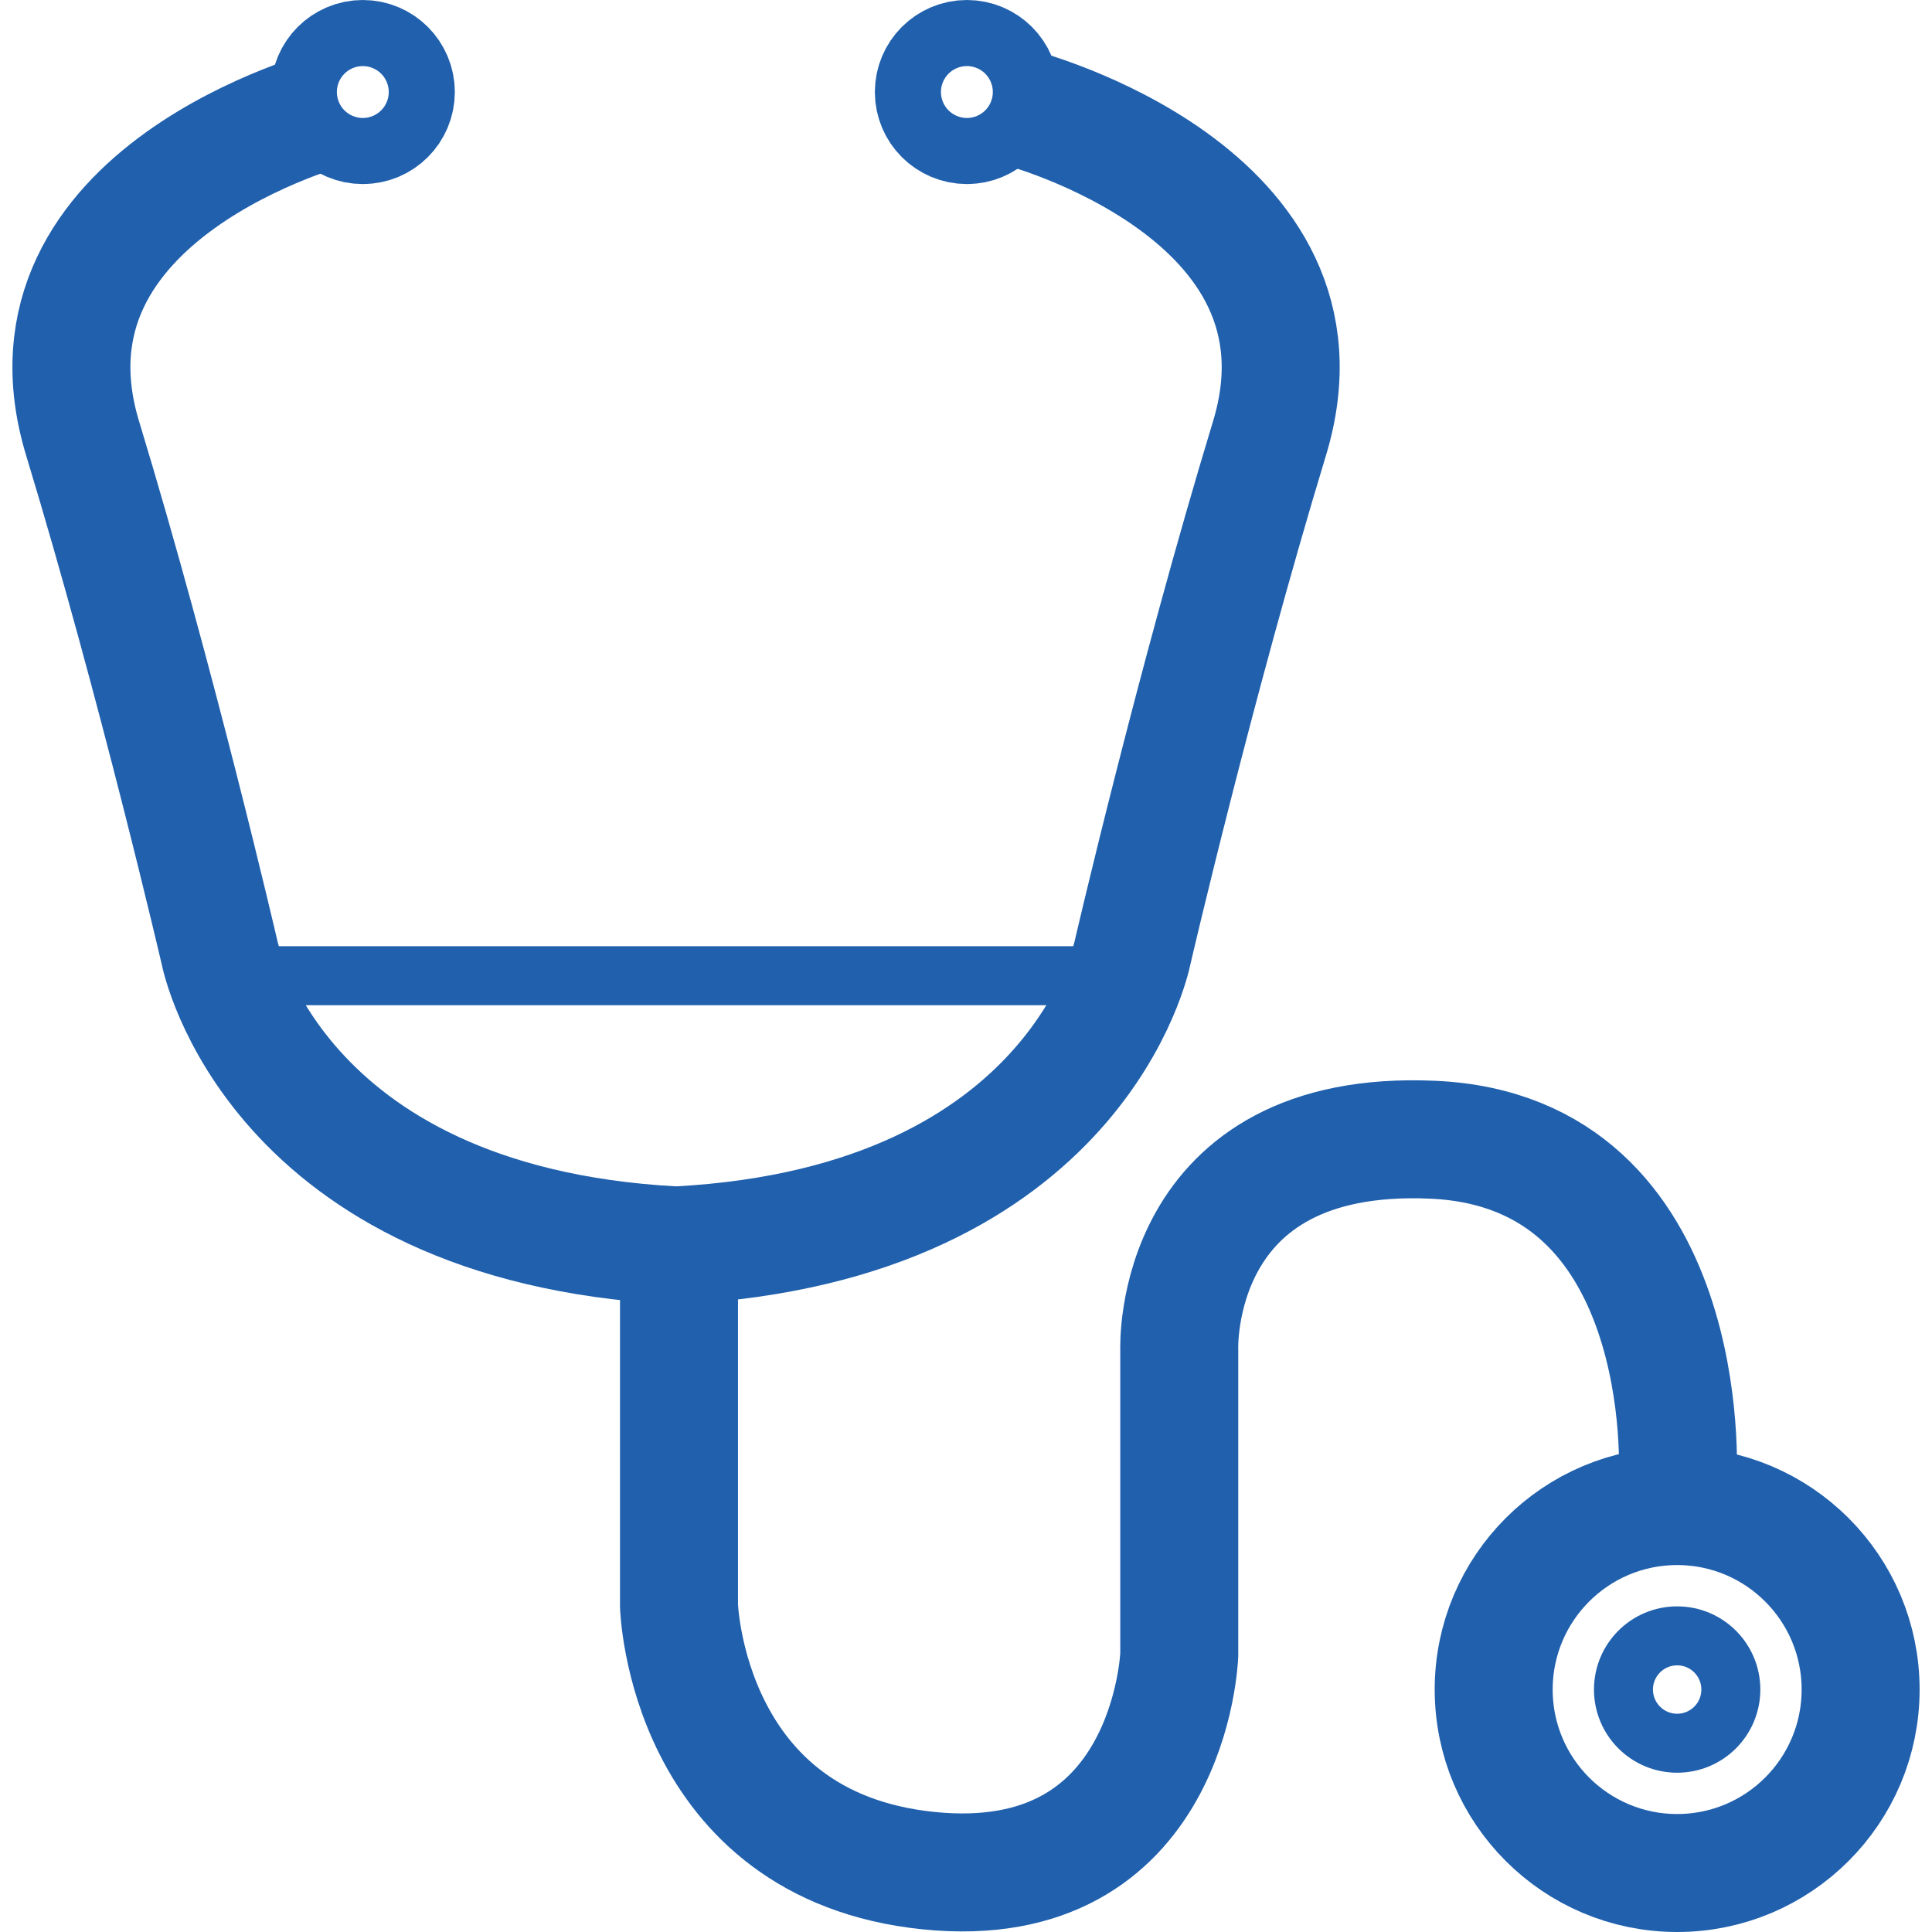
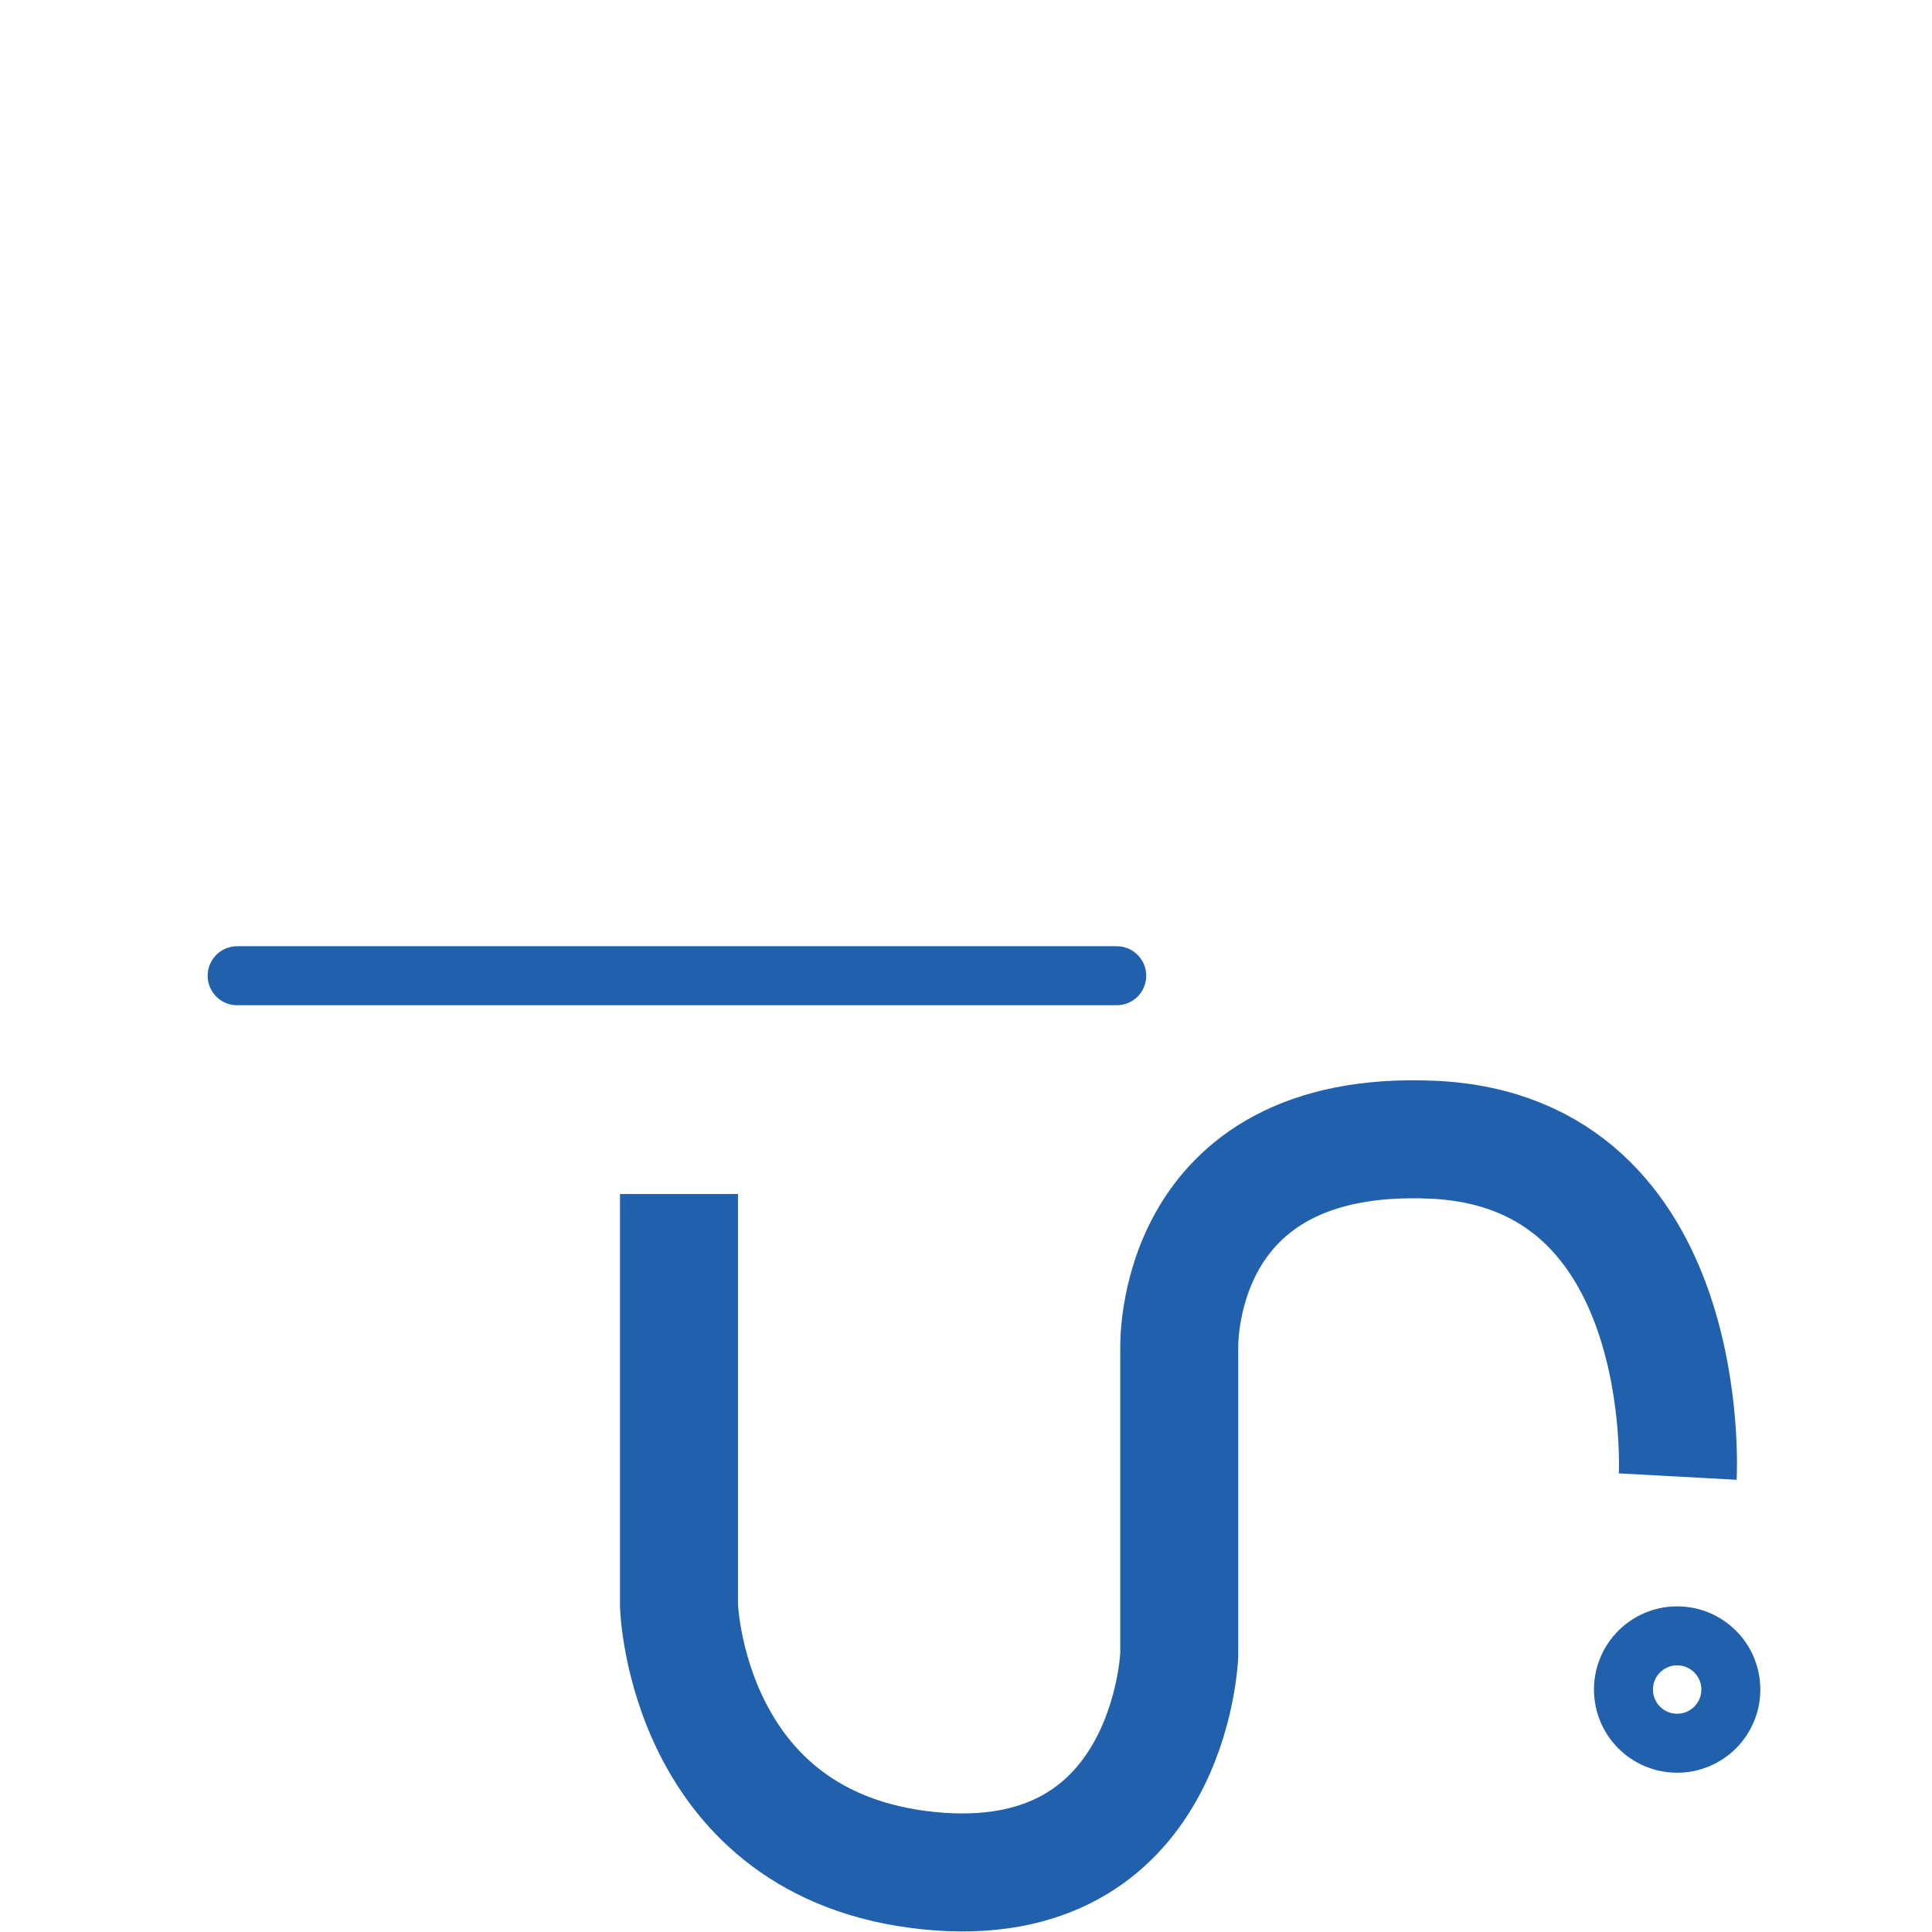
<svg xmlns="http://www.w3.org/2000/svg" id="Layer_1" width=".45in" height=".45in" viewBox="0 0 32.33 32.75">
  <defs>
    <style>.cls-1,.cls-2,.cls-3{fill:none;stroke:#2060ad;stroke-miterlimit:10;}.cls-2{stroke-linecap:round;}.cls-3{stroke-width:2px;}</style>
  </defs>
-   <path class="cls-3" d="M5.45,1.82S-.08,3.25,1.19,7.43s2.32,8.71,2.32,8.71c0,0,.9,4.6,7.7,4.97" />
-   <path class="cls-3" d="M17.05,1.82s5.53,1.43,4.26,5.61-2.32,8.71-2.32,8.71c0,0-.9,4.6-7.7,4.97" />
  <path class="cls-3" d="M11.3,20.24v6.98s.12,4.07,4.23,4.49,4.25-3.66,4.25-3.66v-5.17s-.15-3.76,4.3-3.56,4.15,5.71,4.15,5.71" />
-   <circle class="cls-3" cx="5.94" cy="1.56" r=".56" />
-   <circle class="cls-3" cx="28.22" cy="28.64" r="3.11" />
-   <circle class="cls-3" cx="16.18" cy="1.56" r=".56" />
  <line class="cls-2" x1="18.72" y1="16.54" x2="3.81" y2="16.54" />
  <circle class="cls-1" cx="28.22" cy="28.64" r=".91" />
</svg>